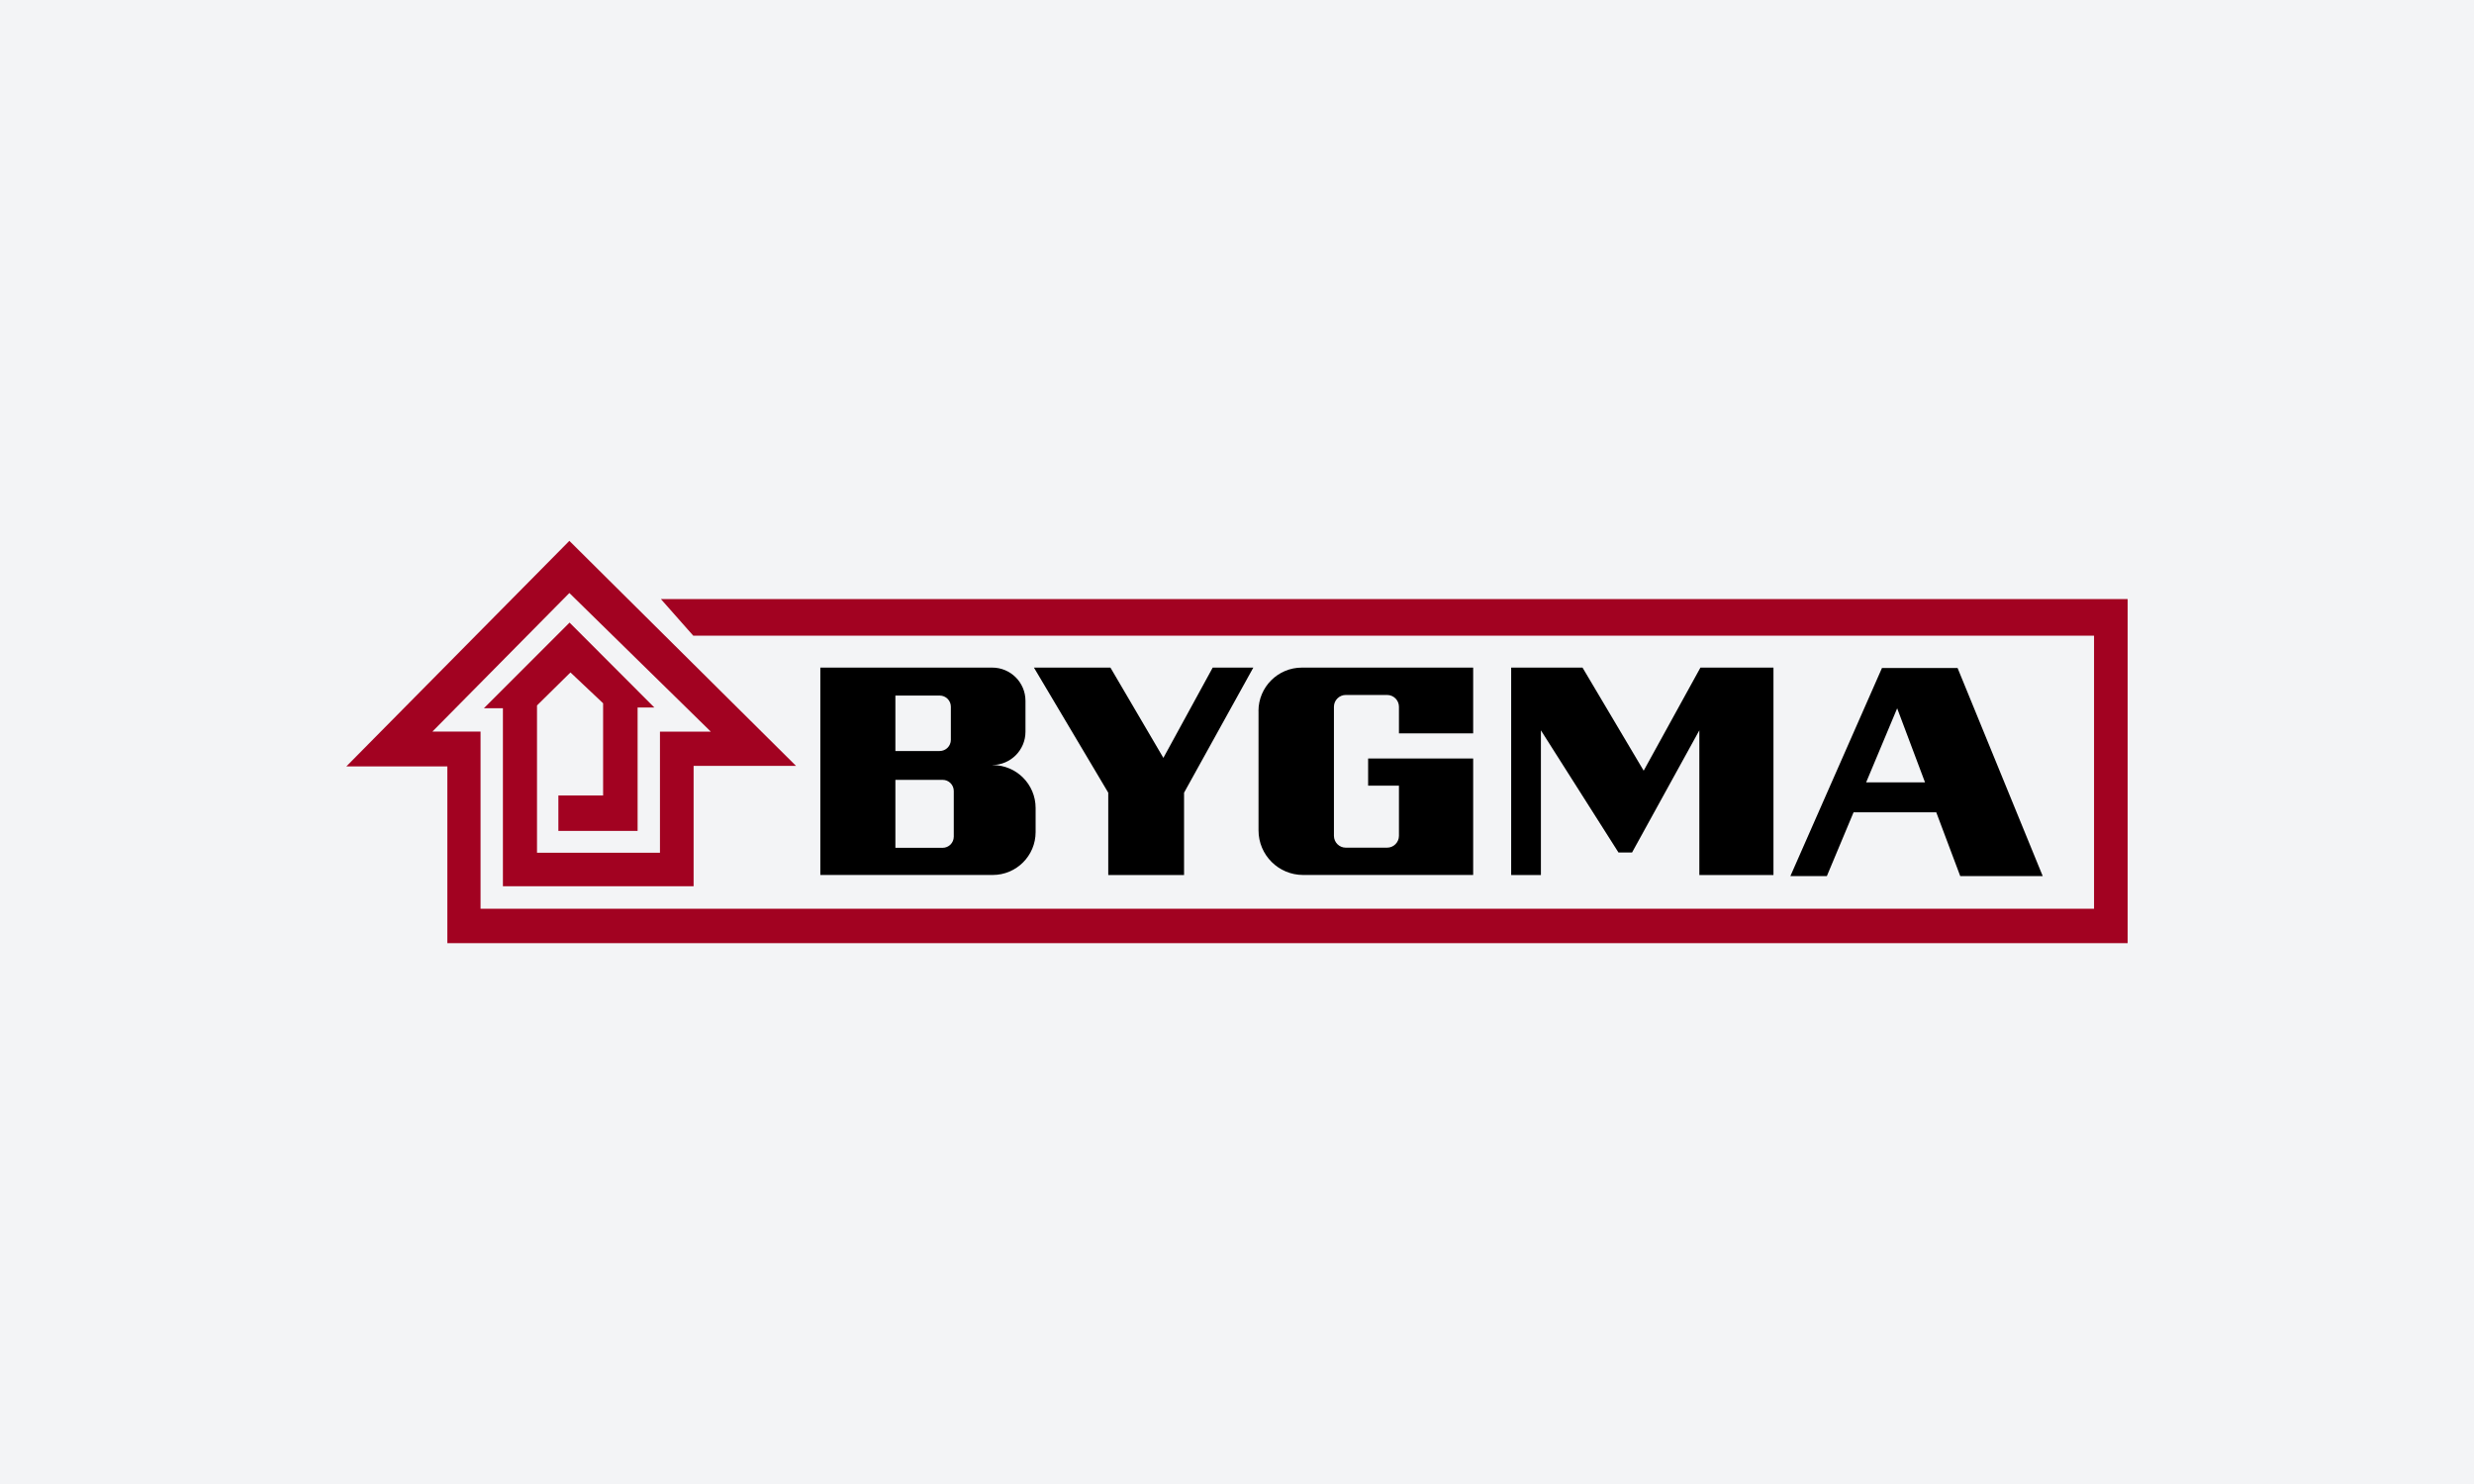
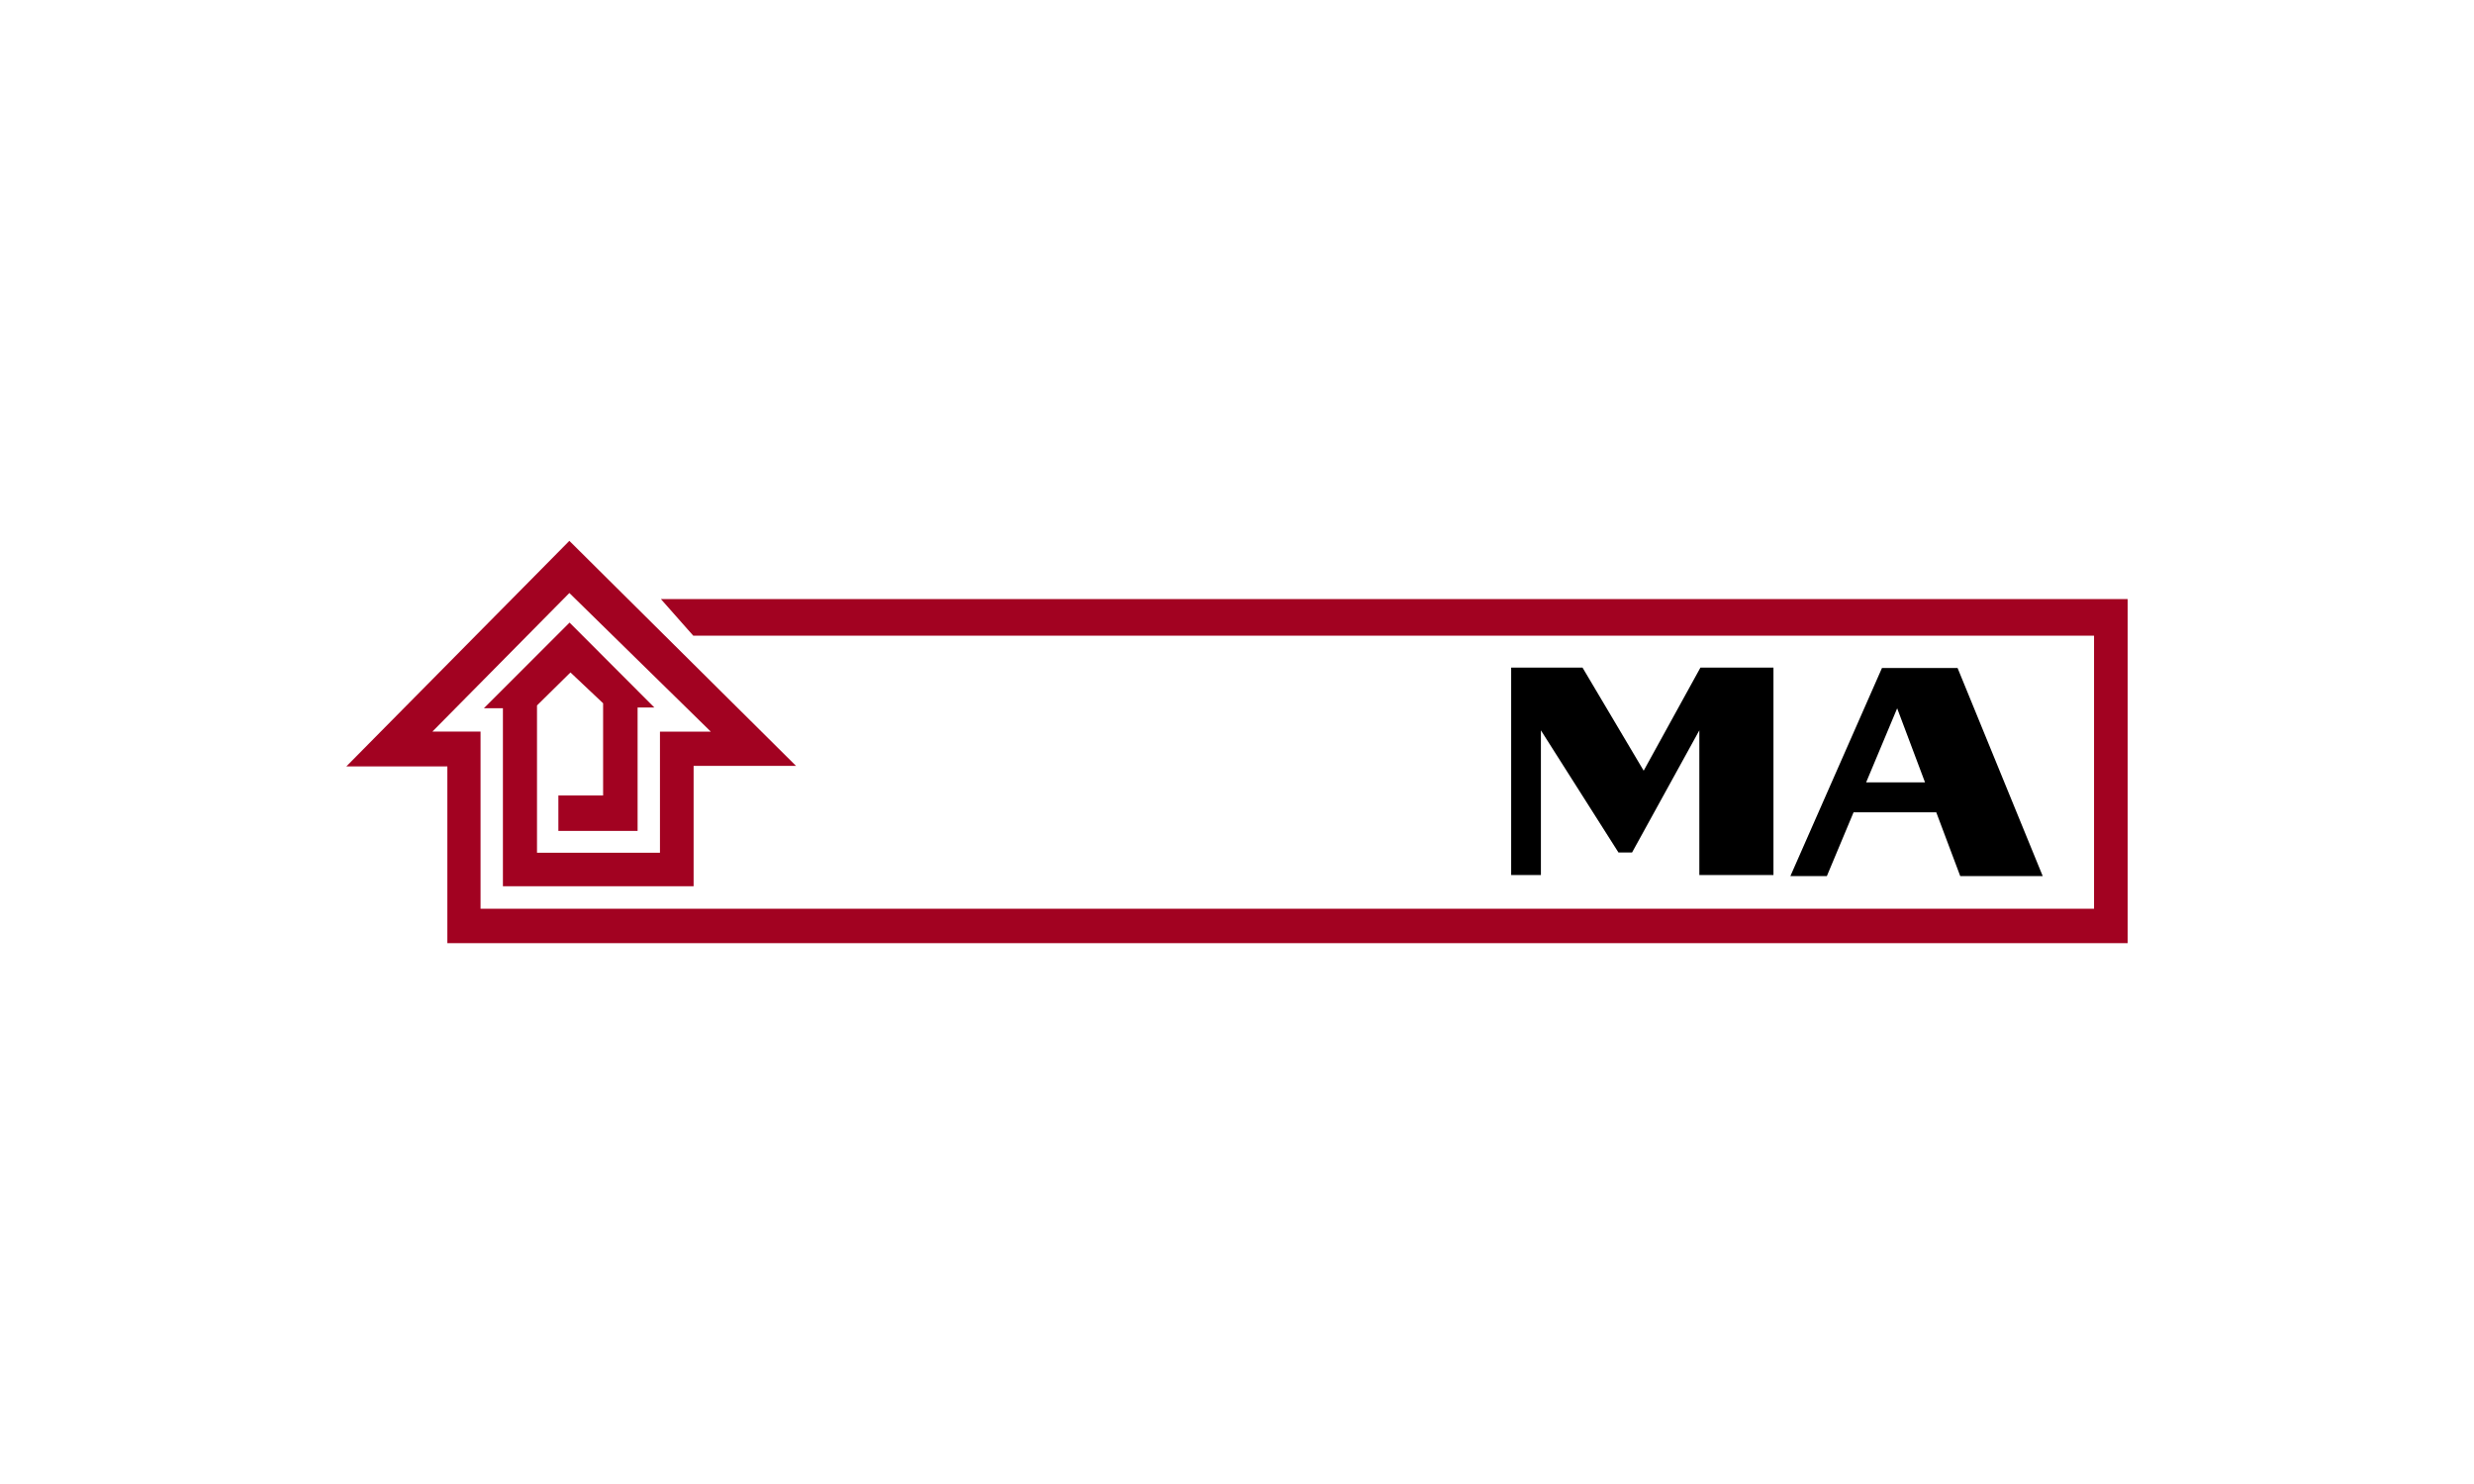
<svg xmlns="http://www.w3.org/2000/svg" width="500" height="300" version="1.1" viewBox="0 0 500 300">
  <defs>
    <style>
      .cls-1 {
        fill: #f3f4f6;
      }

      .cls-1, .cls-2, .cls-3 {
        stroke-width: 0px;
      }

      .cls-2 {
        fill: #000;
      }

      .cls-3 {
        fill: #a20221;
      }
    </style>
  </defs>
  <g id="Baggrund">
-     <rect class="cls-1" width="500" height="300" />
-   </g>
+     </g>
  <g id="Logoer">
    <g>
      <polygon class="cls-3" points="133.57 121.11 140.11 128.51 423.21 128.51 423.21 183.7 97.12 183.7 97.12 147.89 87.39 147.89 115.07 119.88 143.65 147.9 133.38 147.9 133.38 172.39 108.53 172.39 108.53 142.61 115.29 135.94 121.89 142.17 121.89 160.81 112.85 160.81 112.85 167.97 128.86 167.97 128.86 143.03 132.25 143.03 115.11 125.86 97.8 143.17 101.64 143.17 101.64 179.16 140.18 179.16 140.18 154.83 160.88 154.83 115.07 109.34 70 154.93 90.41 154.93 90.41 190.66 430 190.66 430 121.11 133.57 121.11" />
      <g>
-         <path class="cls-2" d="M200.63,154.67l-.1-.02c3.71,0,6.72-3.01,6.72-6.72v-6.25c0-3.71-3.01-6.72-6.72-6.72h-34.74v41.92h34.84c4.79,0,8.67-3.88,8.67-8.67v-4.87c0-4.79-3.88-8.67-8.67-8.67ZM180.96,140.61h8.95c1.25,0,2.26,1.01,2.26,2.26v6.69c0,1.25-1.01,2.26-2.26,2.26h-8.95v-11.21ZM192.76,169.13c0,1.25-1.01,2.26-2.26,2.26h-9.54v-13.74h9.54c1.25,0,2.26,1.01,2.26,2.26v9.22Z" />
-         <polygon class="cls-2" points="235.12 153.21 224.42 134.96 208.96 134.96 223.98 160.25 223.98 176.89 239.3 176.89 239.3 160.25 253.3 134.96 245.09 134.96 235.12 153.21" />
-         <path class="cls-2" d="M254.35,143.73v24.14c0,4.98,4.04,9.01,9.01,9.01h34.37v-23.55h-21.23v5.5h6.23v10.14c0,1.32-1.08,2.39-2.39,2.39h-8.36c-1.32,0-2.39-1.08-2.39-2.39v-26.09c0-1.32,1.08-2.39,2.39-2.39h8.36c1.32,0,2.39,1.08,2.39,2.39v5.37h15v-13.29h-34.62c-4.84,0-8.77,3.93-8.77,8.77Z" />
        <polygon class="cls-2" points="332.19 155.8 319.83 134.96 305.41 134.96 305.41 176.89 311.42 176.89 311.42 147.64 327.1 172.34 329.84 172.34 343.44 147.64 343.44 176.89 358.42 176.89 358.42 134.96 343.66 134.96 332.19 155.8" />
        <path class="cls-2" d="M395.64,135.04h-15.29l-18.51,42.07h7.37l5.4-12.9h16.71l4.85,12.9h16.67l-17.21-42.07ZM377.15,158.16l6.27-14.97,5.63,14.97h-11.91Z" />
      </g>
    </g>
  </g>
</svg>